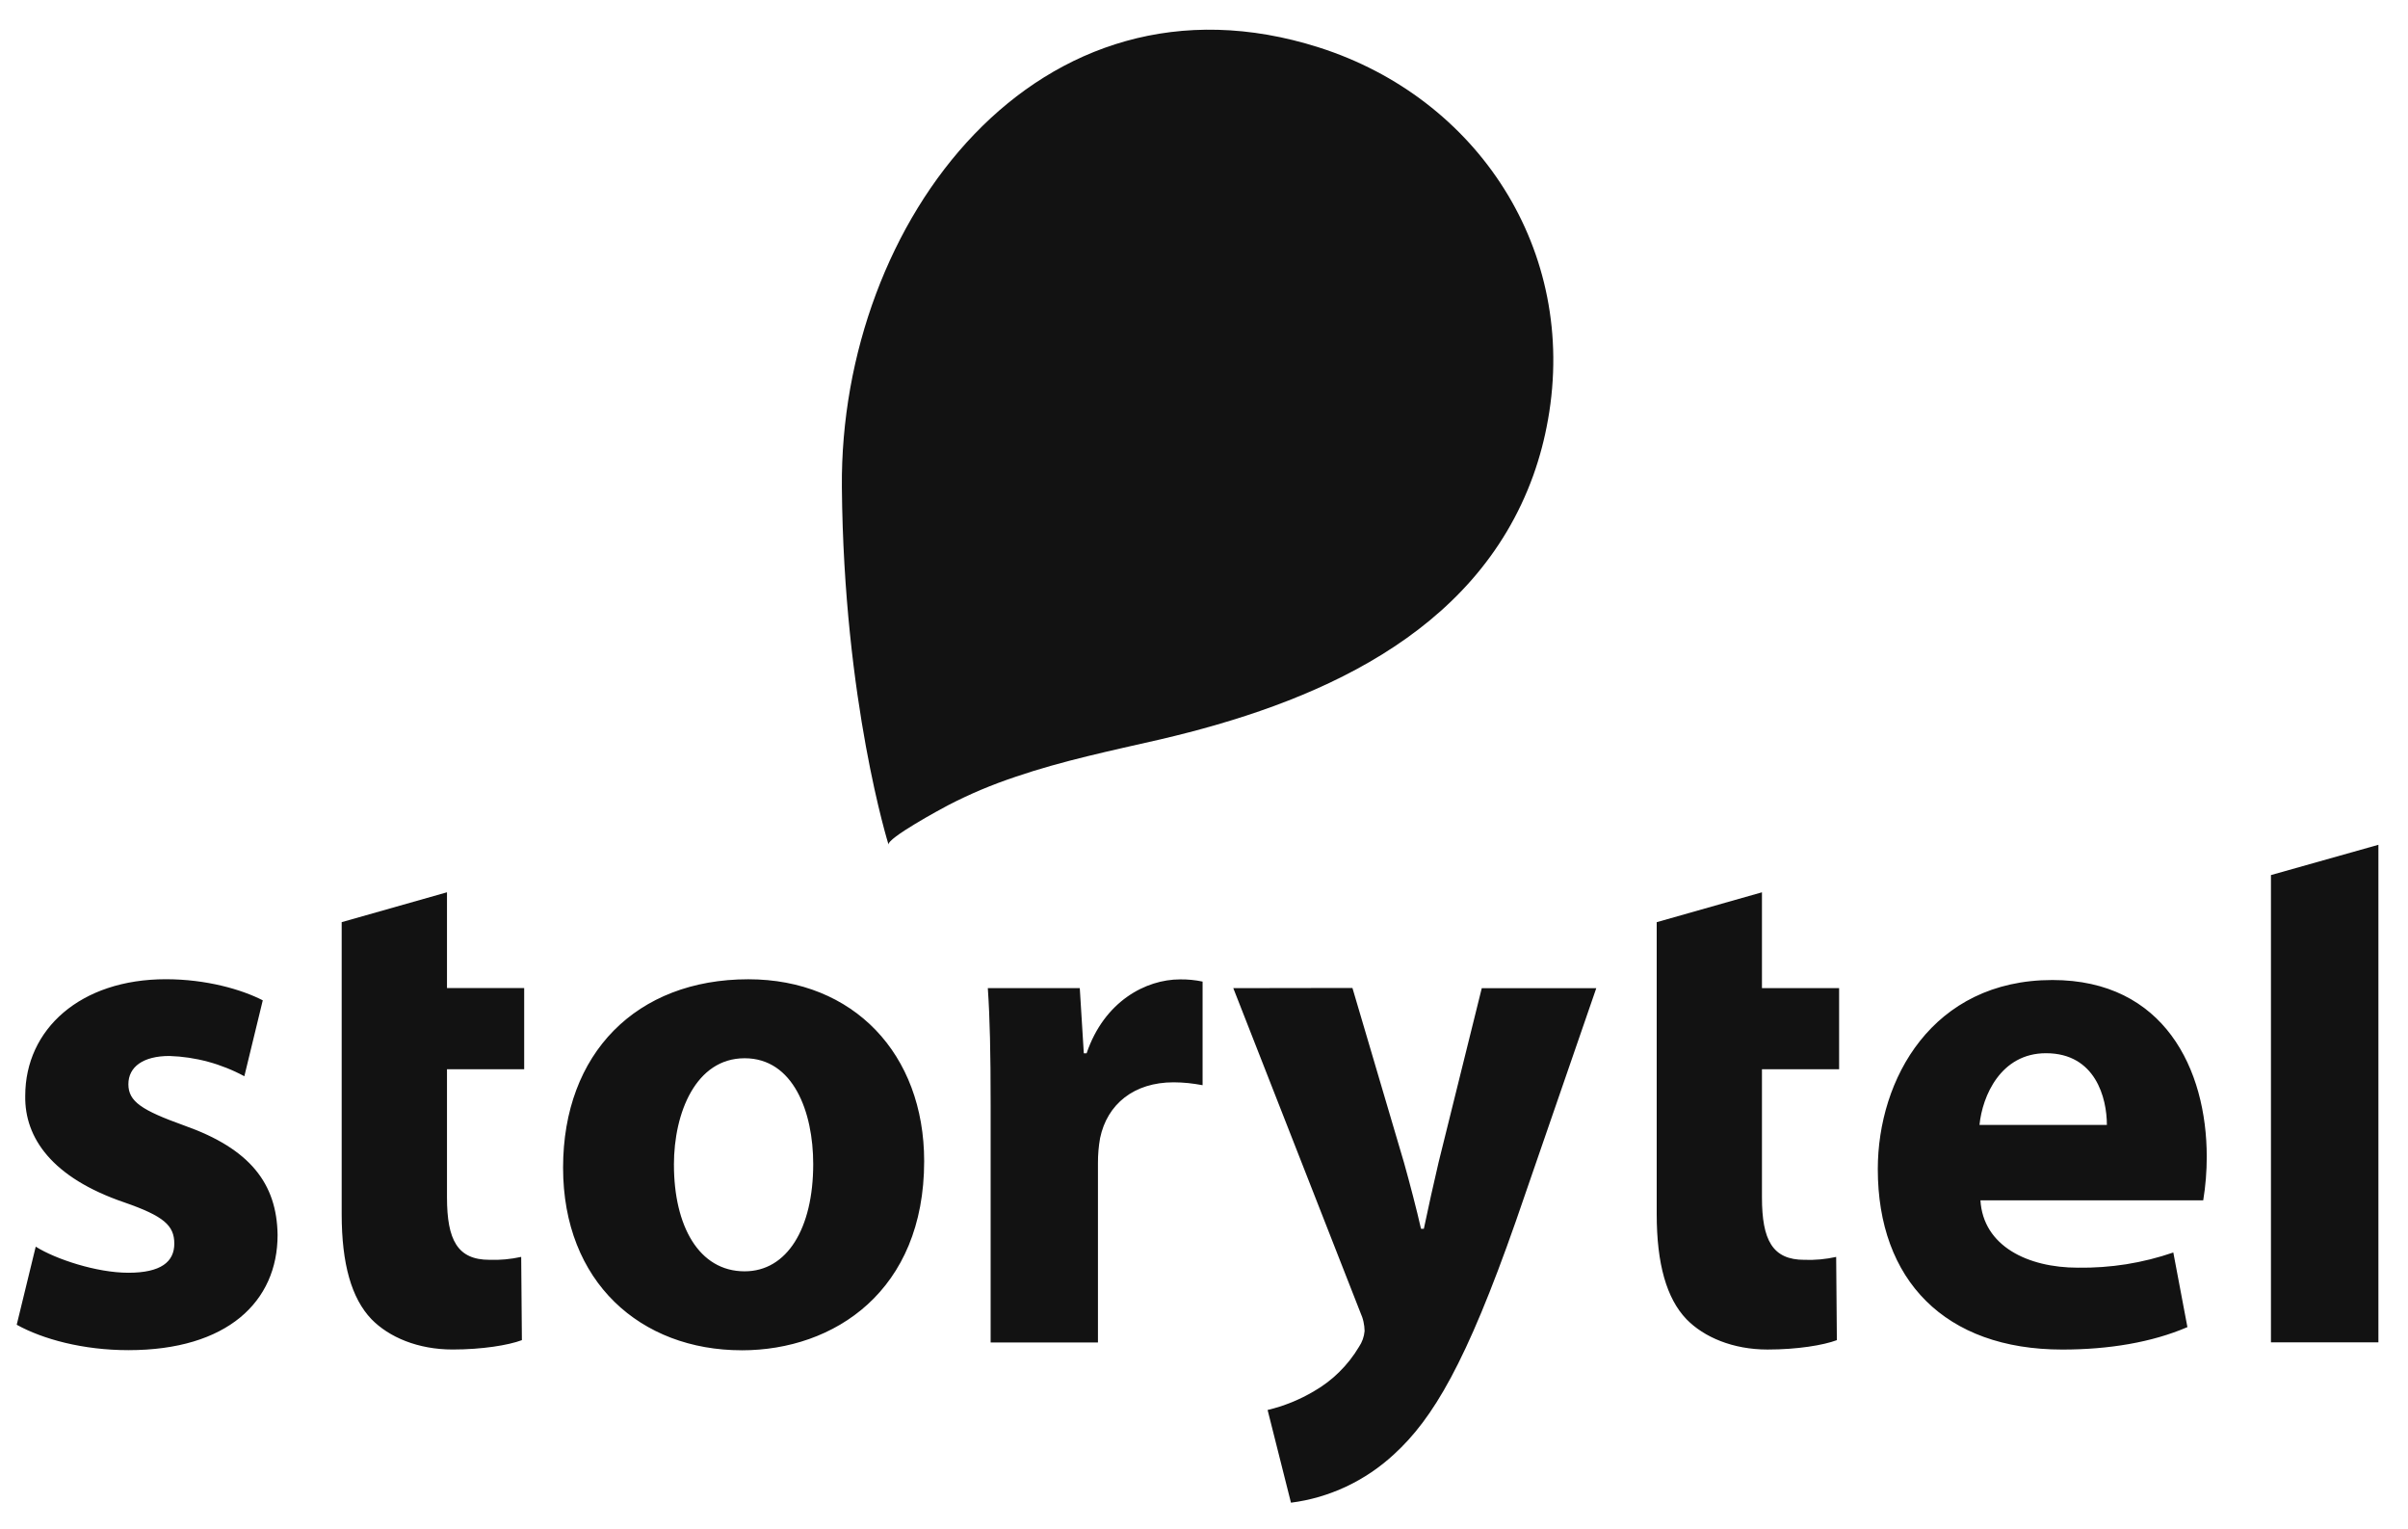
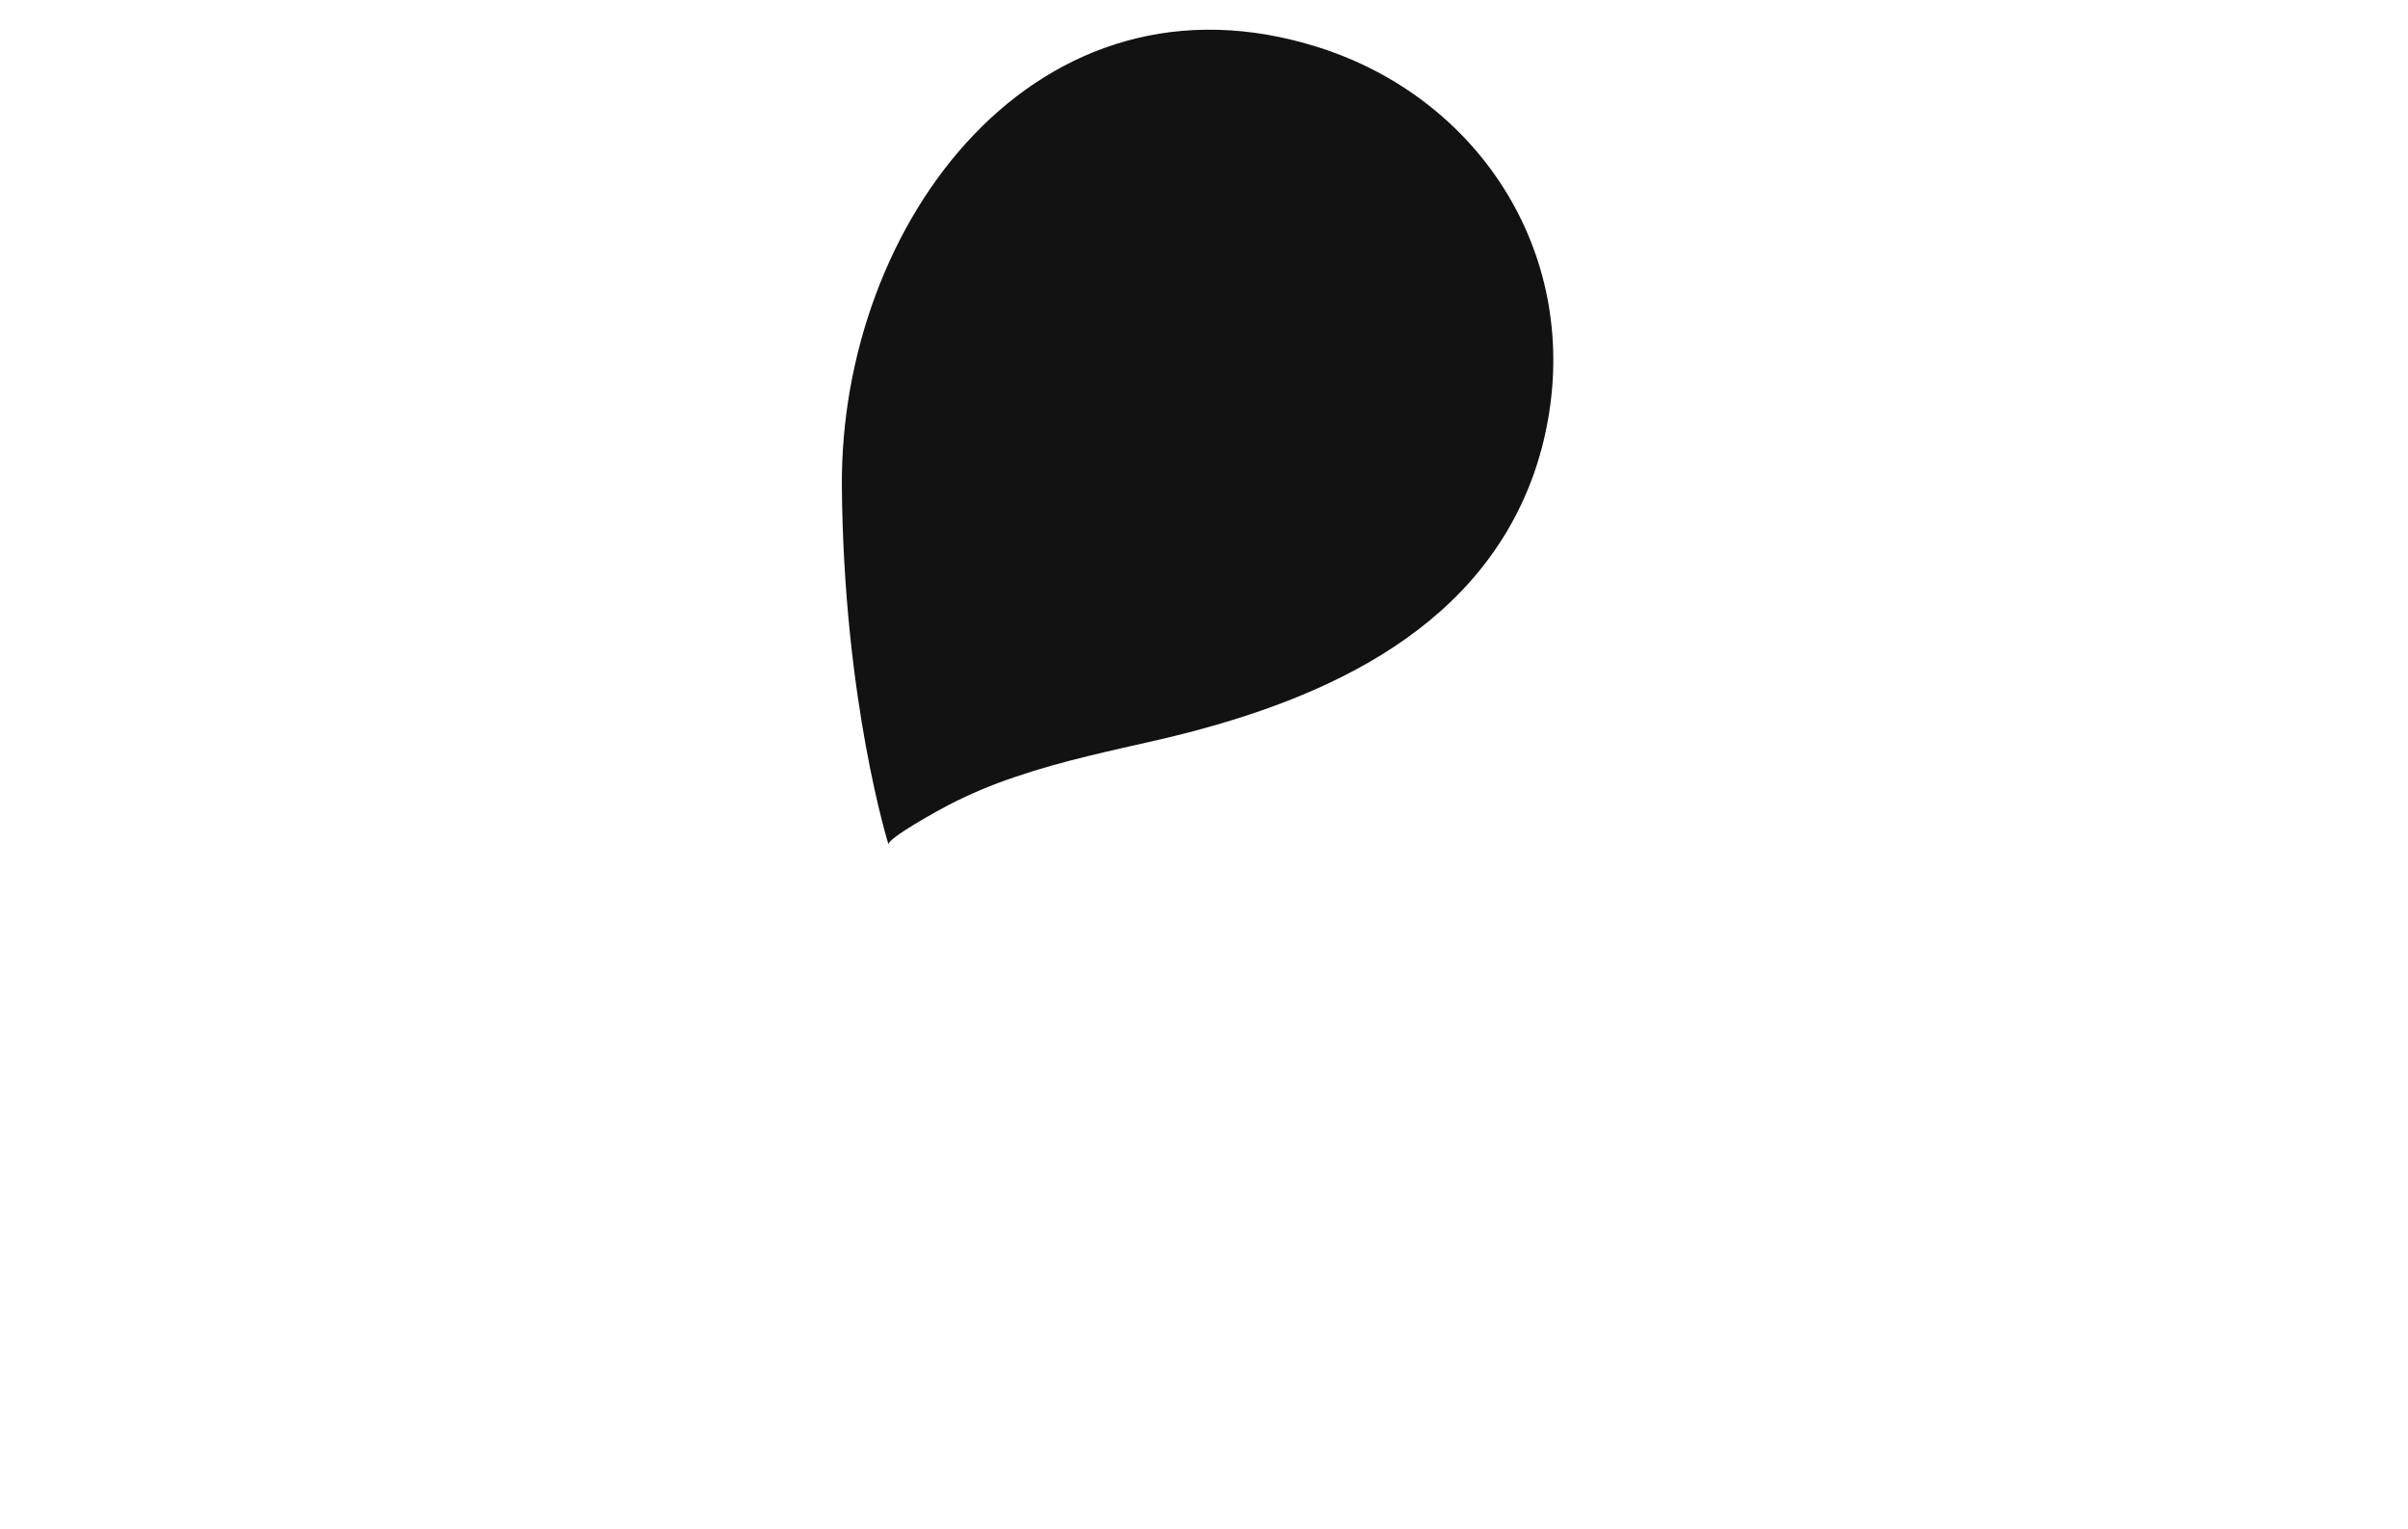
<svg xmlns="http://www.w3.org/2000/svg" width="104" height="66" viewBox="0 0 104 66" fill="none">
-   <path d="M5.545 54.955C6.948 54.955 7.528 54.484 7.528 53.698C7.528 52.912 7.073 52.508 5.363 51.915C2.247 50.851 1.057 49.128 1.09 47.315C1.09 44.439 3.471 42.281 7.164 42.281C8.905 42.281 10.43 42.72 11.349 43.192L10.553 46.47C10.304 46.335 10.047 46.215 9.785 46.111C9.523 46.006 9.256 45.916 8.982 45.843C8.438 45.696 7.879 45.613 7.315 45.595C6.187 45.595 5.545 46.063 5.545 46.814C5.545 47.565 6.125 47.939 7.954 48.597C10.795 49.599 11.958 51.1 11.989 53.322C11.989 56.197 9.822 58.297 5.546 58.297C3.593 58.297 1.852 57.827 0.722 57.2L1.543 53.828C2.401 54.368 4.174 54.955 5.544 54.955L5.545 54.955ZM19.305 42.663H22.639V46.169H19.305V51.701C19.305 53.547 19.764 54.396 21.137 54.396C21.596 54.413 22.058 54.37 22.51 54.27L22.54 57.865C21.96 58.083 20.83 58.269 19.547 58.269C18.051 58.269 16.801 57.739 16.039 56.956C15.183 56.057 14.757 54.58 14.757 52.419V39.817L19.305 38.527V42.662V42.663ZM32.035 58.302C27.671 58.302 24.319 55.36 24.319 50.418C24.319 45.476 27.492 42.283 32.319 42.283C36.859 42.283 39.914 45.505 39.914 50.137C39.914 55.736 36.035 58.303 32.035 58.303V58.302ZM29.107 50.293C29.107 52.921 30.176 54.893 32.16 54.893C33.991 54.893 35.122 53.047 35.122 50.261C35.122 48.009 34.265 45.693 32.16 45.693C30.056 45.693 29.106 48.039 29.106 50.293H29.107ZM42.785 47.696C42.785 45.444 42.753 43.973 42.663 42.664H46.635L46.809 45.481H46.929C47.693 43.227 49.496 42.288 50.964 42.288C51.291 42.284 51.619 42.315 51.939 42.383V46.857C51.837 46.837 51.733 46.819 51.63 46.805C51.525 46.789 51.422 46.776 51.317 46.765C51.212 46.755 51.108 46.747 51.003 46.741C50.897 46.735 50.792 46.733 50.688 46.732C48.977 46.732 47.818 47.672 47.512 49.141C47.496 49.229 47.483 49.317 47.471 49.405C47.458 49.494 47.449 49.583 47.442 49.672C47.434 49.76 47.427 49.849 47.425 49.939C47.422 50.028 47.42 50.117 47.42 50.207V57.965H42.785V47.697L42.785 47.696ZM58.411 42.658L60.64 50.207C60.885 51.083 61.189 52.241 61.372 53.056H61.495C61.697 52.094 61.91 51.135 62.134 50.178L63.996 42.669H68.942L65.463 52.746C63.325 58.846 61.889 61.254 60.213 62.788C59.905 63.074 59.575 63.335 59.23 63.569C58.883 63.803 58.519 64.01 58.142 64.188C57.764 64.365 57.374 64.512 56.975 64.63C56.574 64.746 56.167 64.831 55.756 64.883L54.747 60.88C54.923 60.838 55.098 60.79 55.271 60.735C55.445 60.678 55.616 60.617 55.784 60.549C55.952 60.48 56.118 60.405 56.281 60.325C56.445 60.243 56.604 60.157 56.761 60.063C56.958 59.95 57.147 59.824 57.328 59.686C57.511 59.548 57.683 59.397 57.845 59.236C58.008 59.076 58.16 58.905 58.302 58.724C58.443 58.544 58.574 58.355 58.692 58.156C58.83 57.953 58.915 57.716 58.936 57.47C58.935 57.402 58.929 57.335 58.922 57.267C58.914 57.201 58.903 57.134 58.888 57.069C58.873 57.003 58.856 56.938 58.834 56.874C58.812 56.81 58.788 56.748 58.76 56.687L53.265 42.666L58.411 42.658H58.412L58.411 42.658ZM76.098 42.664H79.43V46.169H76.098V51.701C76.098 53.548 76.554 54.397 77.93 54.397C78.391 54.414 78.852 54.371 79.303 54.271L79.333 57.865C78.754 58.083 77.625 58.27 76.34 58.27C74.846 58.27 73.594 57.74 72.832 56.956C71.979 56.058 71.552 54.58 71.552 52.42V39.818L76.098 38.528V42.663L76.098 42.664ZM85.534 51.827C85.652 53.804 87.579 54.736 89.743 54.736C90.442 54.746 91.141 54.697 91.831 54.588C92.175 54.533 92.518 54.462 92.857 54.378C93.197 54.293 93.532 54.194 93.864 54.08L94.473 57.302C92.946 57.959 91.086 58.271 89.069 58.271C84 58.271 81.101 55.27 81.101 50.48C81.101 46.6 83.452 42.315 88.643 42.315C93.467 42.315 95.308 46.164 95.308 49.949C95.308 50.578 95.258 51.205 95.156 51.827H85.533H85.534ZM90.995 48.572C90.995 47.415 90.508 45.476 88.365 45.476C86.41 45.476 85.617 47.321 85.493 48.572H90.995ZM98.081 37.784L102.722 36.476V57.96H98.081V37.784Z" fill="#121212" />
  <path d="M66.856 18.128C68.161 10.793 63.801 4.231 56.975 2.052C44.85 -1.816 36.261 9.566 36.36 21.039C36.441 30.309 38.376 36.472 38.377 36.473C38.292 36.199 40.668 34.915 40.942 34.772C41.176 34.65 41.413 34.534 41.651 34.422C41.89 34.309 42.13 34.203 42.373 34.1C42.616 33.997 42.861 33.901 43.107 33.808C43.353 33.716 43.602 33.628 43.85 33.544C45.894 32.846 48.009 32.408 50.108 31.927C56.669 30.393 63.716 27.49 66.226 20.514C66.502 19.739 66.713 18.94 66.855 18.128H66.856Z" fill="#121212" />
</svg>